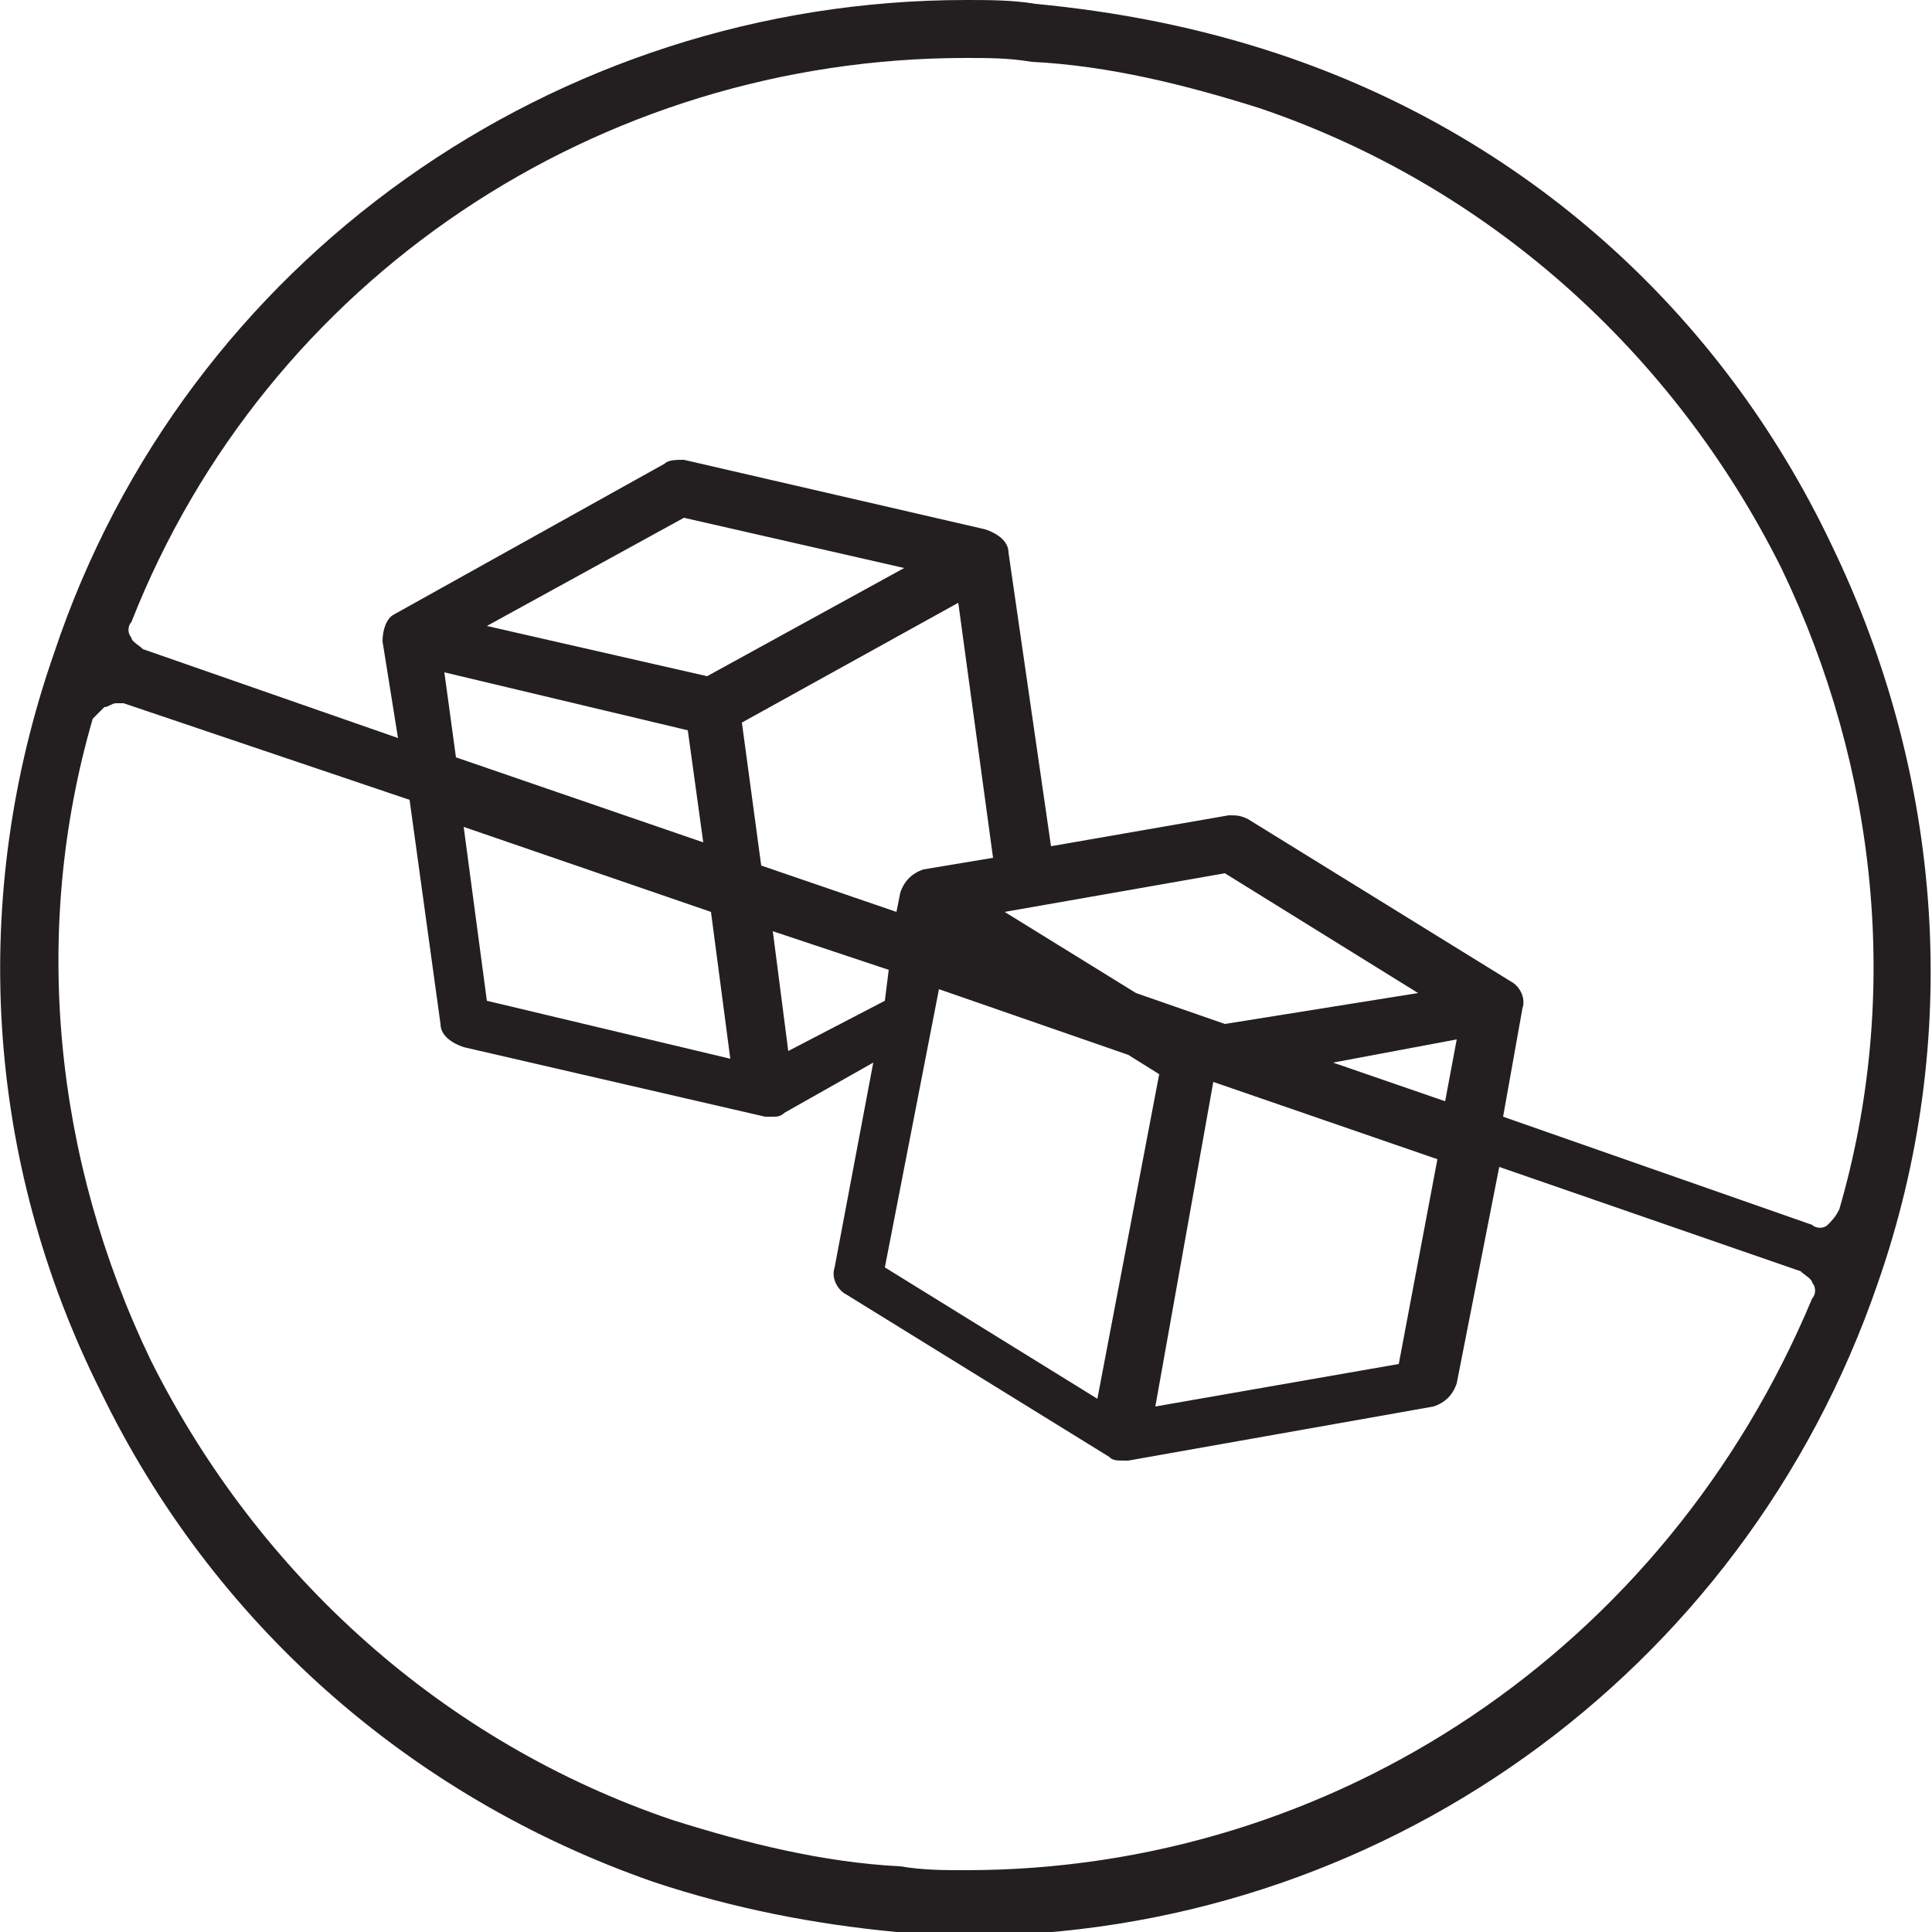
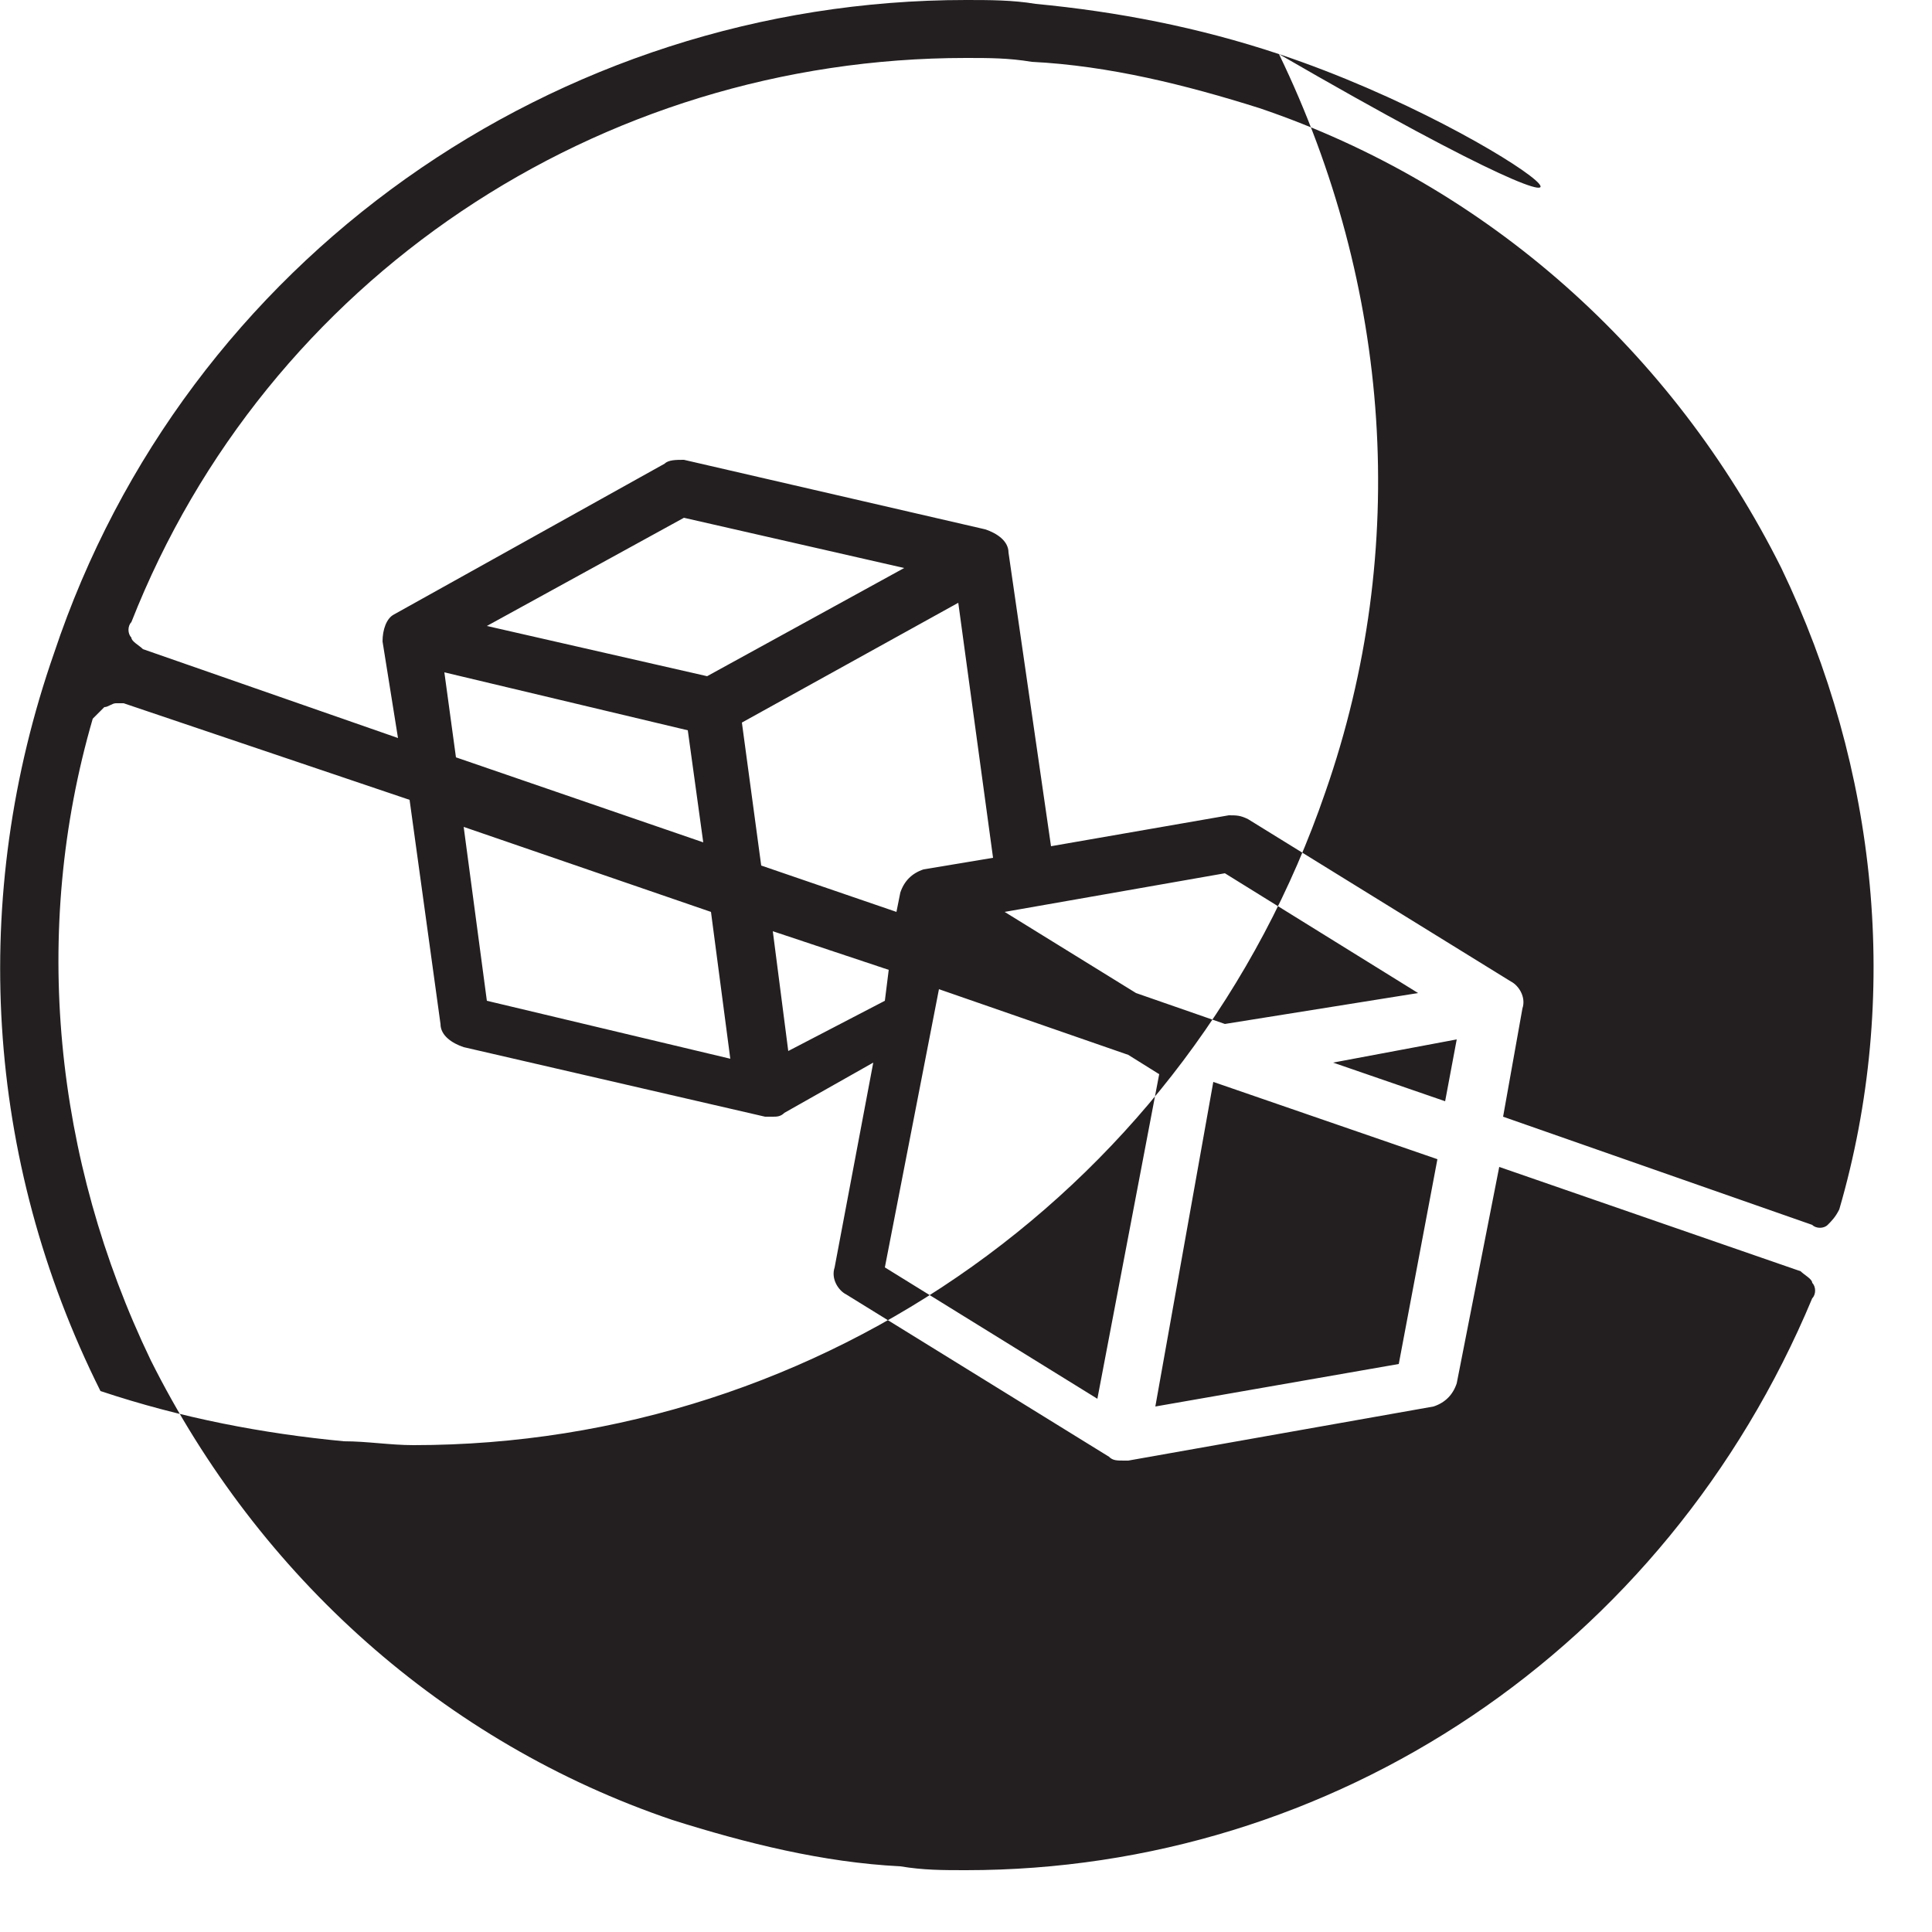
<svg xmlns="http://www.w3.org/2000/svg" version="1.1" id="Warstwa_1" x="0px" y="0px" viewBox="0 0 50 50" style="enable-background:new 0 0 50 50;" xml:space="preserve">
  <style type="text/css"> .st0{fill:#231F20;} </style>
  <g>
    <g>
-       <path class="st0" d="M33.1,1.4c-2.1-0.7-4.2-1.1-6.3-1.3C26.2,0,25.6,0,25,0C14.4,0,4.8,6.7,1.4,16.9C-0.8,23.2-0.4,30,2.6,36 c2.9,6,8,10.5,14.3,12.7c2.1,0.7,4.2,1.1,6.3,1.3c0.6,0,1.2,0.1,1.8,0.1c10.6,0,20.1-6.7,23.6-16.9c2.2-6.3,1.7-13.1-1.2-19.1 C44.5,8,39.4,3.5,33.1,1.4z M18.4,23.6l0.5,3.8l-6.3-1.5L12,21.4L18.4,23.6z M20.4,27.2L20,24.1l3,1l-0.1,0.8L20.4,27.2z M24.3,25.6l4.9,1.7l0.8,0.5l-1.6,8.4l-5.5-3.4L24.3,25.6z M31.4,28L31.4,28l5.8,2l-1,5.3l-6.3,1.1L31.4,28z M34.5,27.5l3.2-0.6 l-0.3,1.6L34.5,27.5z M31.7,26.5l-2.3-0.8L26,23.6l5.7-1l5,3.1L31.7,26.5z M23.9,22.5c-0.3,0.1-0.5,0.3-0.6,0.6l-0.1,0.5l-3.5-1.2 l-0.5-3.7l5.6-3.1l0.9,6.6L23.9,22.5z M18.3,17.5l-5.7-1.3l5.1-2.8l5.7,1.3L18.3,17.5z M11.5,17.4l6.3,1.5l0.4,2.9l-6.4-2.2 L11.5,17.4z M2.7,18.3c0.1,0,0.2-0.1,0.3-0.1c0.1,0,0.1,0,0.2,0l7.4,2.5l0.8,5.8c0,0.3,0.3,0.5,0.6,0.6l7.8,1.8c0.1,0,0.1,0,0.2,0 c0.1,0,0.2,0,0.3-0.1l2.3-1.3l-1,5.3c-0.1,0.3,0.1,0.6,0.3,0.7l6.8,4.2c0.1,0.1,0.2,0.1,0.4,0.1c0,0,0.1,0,0.1,0l7.9-1.4 c0.3-0.1,0.5-0.3,0.6-0.6l1.1-5.6l7.8,2.7c0.1,0.1,0.3,0.2,0.3,0.3c0.1,0.1,0.1,0.3,0,0.4C43.1,42.7,34.5,48.4,25,48.4 c-0.6,0-1.1,0-1.7-0.1c-2-0.1-4-0.6-5.9-1.2c-5.9-2-10.7-6.3-13.5-11.9c-2.5-5.2-3.1-11.1-1.5-16.6C2.5,18.5,2.6,18.4,2.7,18.3z M47.3,31.7c-0.1,0.1-0.3,0.1-0.4,0l-8-2.8l0.5-2.8c0.1-0.3-0.1-0.6-0.3-0.7l-6.8-4.2c-0.2-0.1-0.3-0.1-0.5-0.1l-4.6,0.8l-1.1-7.6 c0-0.3-0.3-0.5-0.6-0.6l-7.8-1.8c-0.2,0-0.4,0-0.5,0.1l-7,3.9C10,16,9.9,16.3,9.9,16.6l0.4,2.5l-6.6-2.3c-0.1-0.1-0.3-0.2-0.3-0.3 c-0.1-0.1-0.1-0.3,0-0.4C6.9,7.2,15.5,1.5,25,1.5c0.6,0,1.1,0,1.7,0.1c2,0.1,4,0.6,5.9,1.2c5.9,2,10.7,6.3,13.5,11.9 c2.5,5.2,3.1,11.1,1.5,16.6C47.5,31.5,47.4,31.6,47.3,31.7z" />
+       <path class="st0" d="M33.1,1.4c-2.1-0.7-4.2-1.1-6.3-1.3C26.2,0,25.6,0,25,0C14.4,0,4.8,6.7,1.4,16.9C-0.8,23.2-0.4,30,2.6,36 c2.1,0.7,4.2,1.1,6.3,1.3c0.6,0,1.2,0.1,1.8,0.1c10.6,0,20.1-6.7,23.6-16.9c2.2-6.3,1.7-13.1-1.2-19.1 C44.5,8,39.4,3.5,33.1,1.4z M18.4,23.6l0.5,3.8l-6.3-1.5L12,21.4L18.4,23.6z M20.4,27.2L20,24.1l3,1l-0.1,0.8L20.4,27.2z M24.3,25.6l4.9,1.7l0.8,0.5l-1.6,8.4l-5.5-3.4L24.3,25.6z M31.4,28L31.4,28l5.8,2l-1,5.3l-6.3,1.1L31.4,28z M34.5,27.5l3.2-0.6 l-0.3,1.6L34.5,27.5z M31.7,26.5l-2.3-0.8L26,23.6l5.7-1l5,3.1L31.7,26.5z M23.9,22.5c-0.3,0.1-0.5,0.3-0.6,0.6l-0.1,0.5l-3.5-1.2 l-0.5-3.7l5.6-3.1l0.9,6.6L23.9,22.5z M18.3,17.5l-5.7-1.3l5.1-2.8l5.7,1.3L18.3,17.5z M11.5,17.4l6.3,1.5l0.4,2.9l-6.4-2.2 L11.5,17.4z M2.7,18.3c0.1,0,0.2-0.1,0.3-0.1c0.1,0,0.1,0,0.2,0l7.4,2.5l0.8,5.8c0,0.3,0.3,0.5,0.6,0.6l7.8,1.8c0.1,0,0.1,0,0.2,0 c0.1,0,0.2,0,0.3-0.1l2.3-1.3l-1,5.3c-0.1,0.3,0.1,0.6,0.3,0.7l6.8,4.2c0.1,0.1,0.2,0.1,0.4,0.1c0,0,0.1,0,0.1,0l7.9-1.4 c0.3-0.1,0.5-0.3,0.6-0.6l1.1-5.6l7.8,2.7c0.1,0.1,0.3,0.2,0.3,0.3c0.1,0.1,0.1,0.3,0,0.4C43.1,42.7,34.5,48.4,25,48.4 c-0.6,0-1.1,0-1.7-0.1c-2-0.1-4-0.6-5.9-1.2c-5.9-2-10.7-6.3-13.5-11.9c-2.5-5.2-3.1-11.1-1.5-16.6C2.5,18.5,2.6,18.4,2.7,18.3z M47.3,31.7c-0.1,0.1-0.3,0.1-0.4,0l-8-2.8l0.5-2.8c0.1-0.3-0.1-0.6-0.3-0.7l-6.8-4.2c-0.2-0.1-0.3-0.1-0.5-0.1l-4.6,0.8l-1.1-7.6 c0-0.3-0.3-0.5-0.6-0.6l-7.8-1.8c-0.2,0-0.4,0-0.5,0.1l-7,3.9C10,16,9.9,16.3,9.9,16.6l0.4,2.5l-6.6-2.3c-0.1-0.1-0.3-0.2-0.3-0.3 c-0.1-0.1-0.1-0.3,0-0.4C6.9,7.2,15.5,1.5,25,1.5c0.6,0,1.1,0,1.7,0.1c2,0.1,4,0.6,5.9,1.2c5.9,2,10.7,6.3,13.5,11.9 c2.5,5.2,3.1,11.1,1.5,16.6C47.5,31.5,47.4,31.6,47.3,31.7z" />
    </g>
  </g>
</svg>